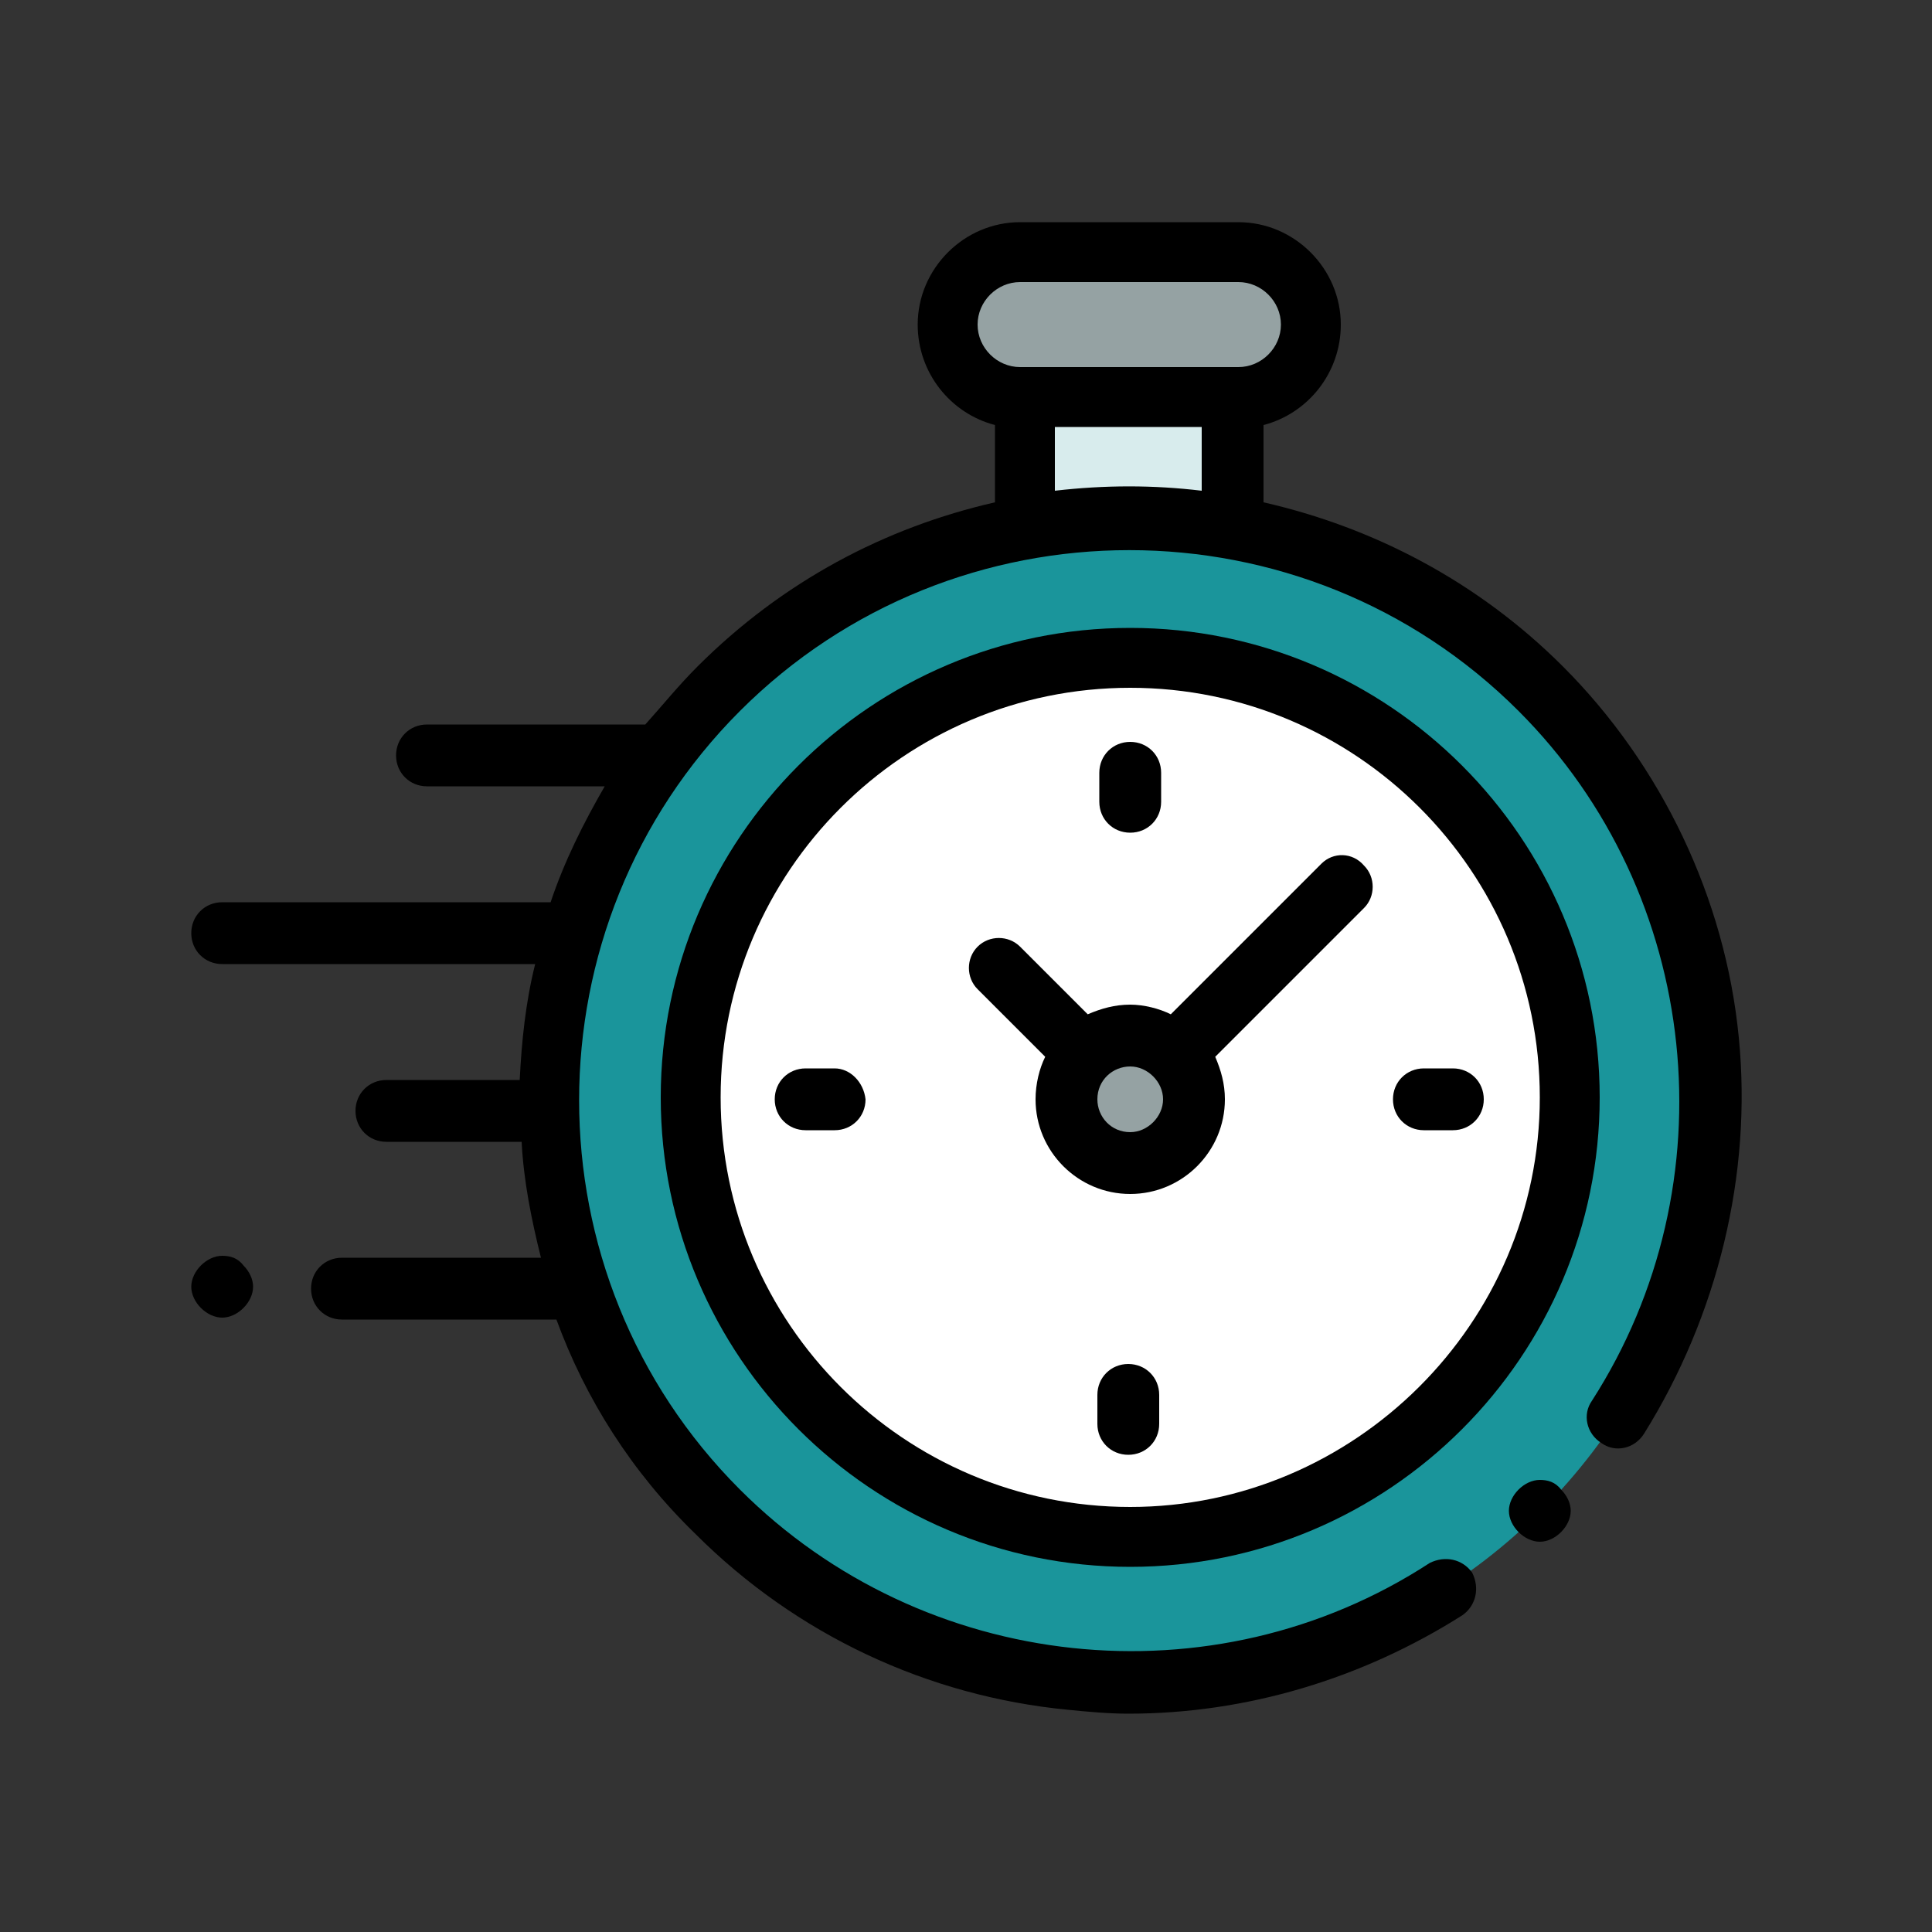
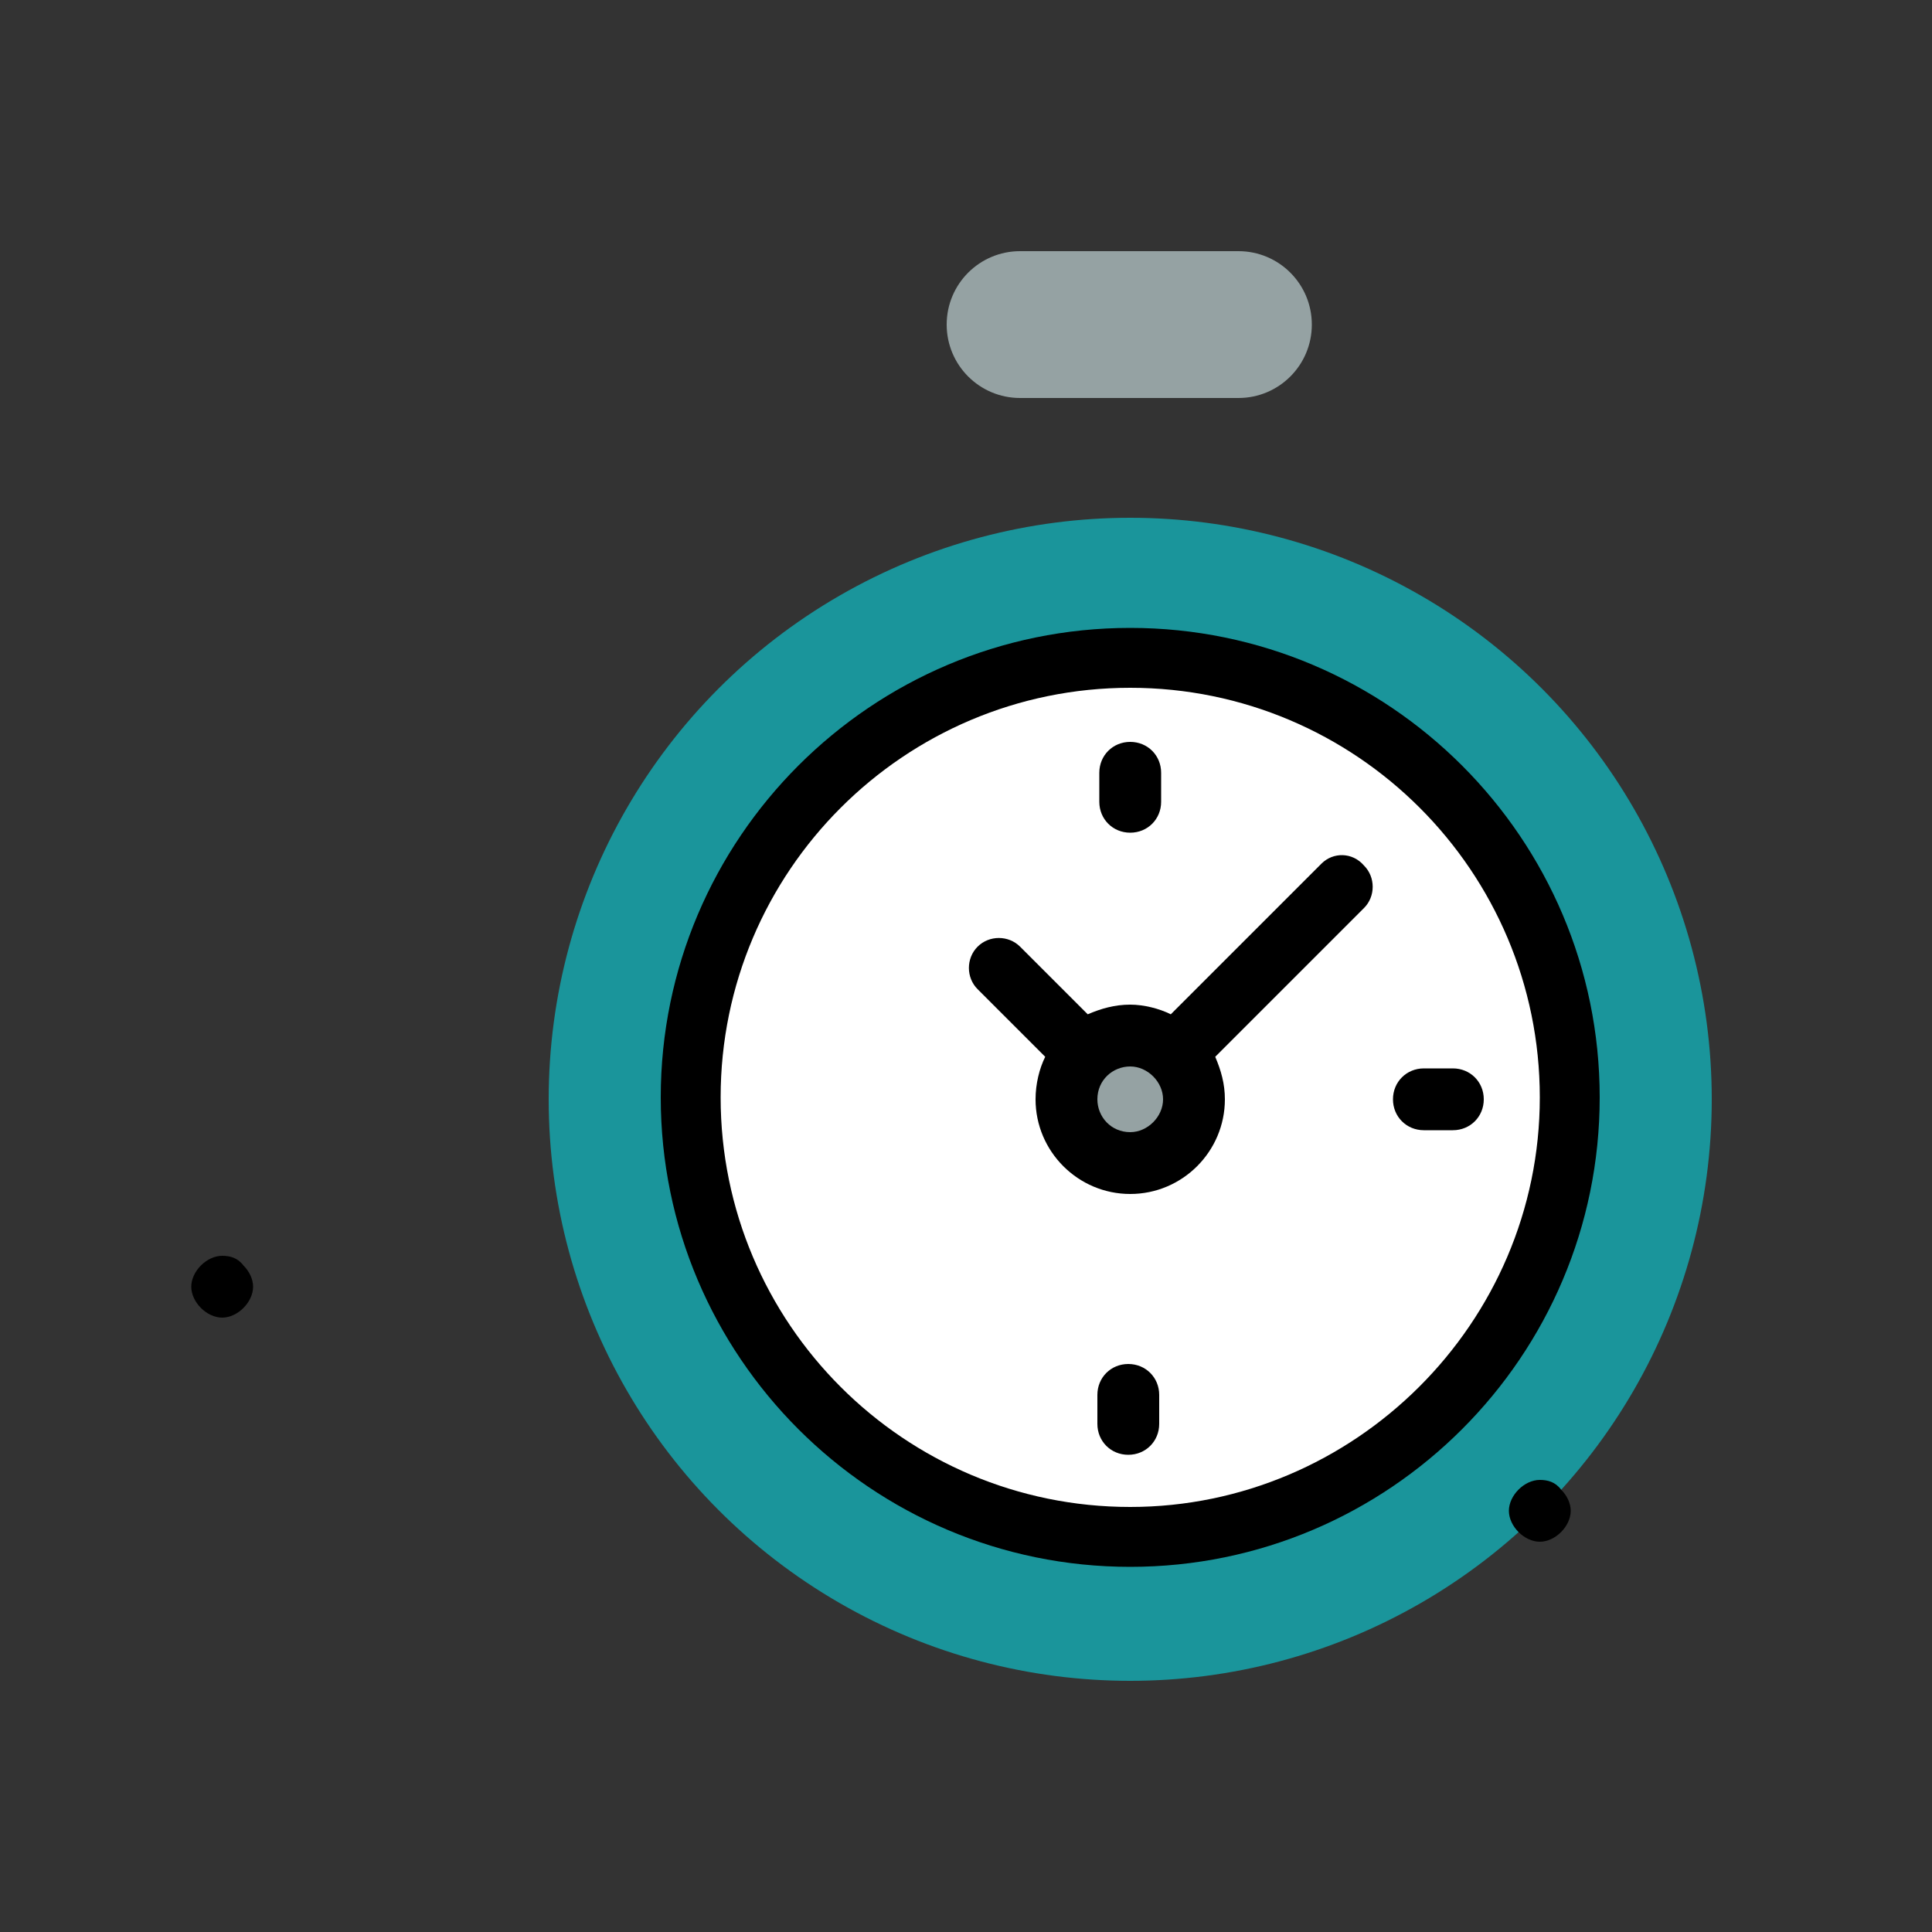
<svg xmlns="http://www.w3.org/2000/svg" id="Слой_1" x="0px" y="0px" viewBox="0 0 100 100" style="enable-background:new 0 0 100 100;" xml:space="preserve">
  <rect x="0" y="0" width="100" height="100" fill="#333333" stroke="none" />
  <style type="text/css"> .st0{fill:#EFEFEF;} .st1{fill:url(#SVGID_1_);} .st2{fill:#EBE8E3;} .st3{fill:#E5E5E5;} .st4{fill:#ADADAD;} .st5{fill:#76ABB0;} .st6{fill:#5A9391;} .st7{fill:#B3B3B3;} .st8{fill:#999999;} .st9{opacity:0.7;} .st10{fill:#A7A6A4;} .st11{fill:#D7D6D3;} .st12{fill:#F2F2F2;} .st13{opacity:0.3;fill:#91908E;} .st14{fill:#F2F0ED;} .st15{fill:#DEDCD6;} .st16{fill:#CCCCCC;} .st17{fill:#AAA196;} .st18{fill:#FD7E33;} .st19{fill:#FD6C28;} .st20{opacity:0.4;} .st21{fill:#A2A19F;} .st22{fill:#687D36;} .st23{fill:#4F6728;} .st24{fill:#8FA550;} .st25{fill:#718A3E;} .st26{opacity:0.6;fill:#F2F0ED;} .st27{opacity:0.2;} .st28{fill:#8C8B8A;} .st29{fill:#BD5E30;} .st30{fill:#8F4525;} .st31{fill:#878685;} .st32{fill:#DCDAD4;} .st33{fill:#E99410;} .st34{fill:#E9700E;} .st35{opacity:0.5;} .st36{fill:#91908E;} .st37{fill:#F68630;} .st38{fill:#F66F27;} .st39{fill:#F79F35;} .st40{fill:#F18A2F;} .st41{fill:#F7C25A;} .st42{fill:url(#SVGID_2_);} .st43{fill:url(#SVGID_3_);} .st44{fill:#F6F8F8;} .st45{fill:#92CCCE;stroke:#000000;stroke-miterlimit:10;} .st46{fill:#71BCC1;stroke:#000000;stroke-miterlimit:10;} .st47{fill:#4BADB1;stroke:#000000;stroke-miterlimit:10;} .st48{fill:#C9E1E0;stroke:#000000;stroke-miterlimit:10;} .st49{fill:#AFD9D8;stroke:#000000;stroke-miterlimit:10;} .st50{fill:#1C3E7A;} .st51{fill:#366CA6;} .st52{fill:#284F89;} .st53{fill:#D7E8ED;} .st54{fill:#FFFFFF;} .st55{fill:#5592C2;} .st56{fill:#BADBE7;} .st57{fill:#F02A8F;} .st58{fill:#132E60;} .st59{fill:#D41282;} .st60{fill:#4BADB1;} .st61{fill:#1A959B;} .st62{fill:#ECECEC;} .st63{fill:#C9E1E0;} .st64{fill:#92CCCE;} .st65{fill:#86CAD6;} .st66{fill:#AAB5B5;} .st67{fill:#95A2A3;} .st68{fill:#DADDDD;} .st69{fill:#C7CACB;} .st70{fill:#7C8C8D;} .st71{fill:#70BFCF;} .st72{fill:#D8ECED;} .st73{fill:#B6C1CB;} .st74{fill:#F8D770;} .st75{fill:#FAA82E;} .st76{fill:#F35868;} .st77{fill:#4197C4;} .st78{fill:#3C8BBE;} .st79{fill:#F7B62D;} .st80{fill:#F67480;} .st81{fill:#5EC2DA;} .st82{fill:#F5828E;} </style>
  <g id="XMLID_806_">
    <g id="XMLID_1434_">
-       <rect id="XMLID_1457_" x="53.1" y="20.6" class="st72" width="10.7" height="6.2" />
      <path id="XMLID_1456_" class="st67" d="M52.8,20.6h11.3c2.1,0,3.8-1.7,3.8-3.8l0,0c0-2.1-1.7-3.8-3.8-3.8H52.8 c-2.1,0-3.8,1.7-3.8,3.8l0,0C49,18.9,50.7,20.6,52.8,20.6z" />
      <circle id="XMLID_1452_" class="st61" cx="58.5" cy="56.9" r="30.1" />
      <circle id="XMLID_2618_" class="st54" cx="58.5" cy="56.9" r="22.7" />
      <circle id="XMLID_2592_" class="st67" cx="58.5" cy="56.9" r="3.3" />
    </g>
    <g id="XMLID_386_">
-       <path id="XMLID_389_" d="M90,53.7c-0.7-7.2-4-14.1-9.1-19.2c-4.4-4.4-9.8-7.2-15.5-8.5v-4c2.3-0.6,4-2.7,4-5.2 c0-2.9-2.4-5.3-5.3-5.3H52.8c-2.9,0-5.3,2.4-5.3,5.3c0,2.5,1.7,4.6,4,5.2v4c-5.7,1.3-11,4.1-15.4,8.5c-1,1-1.8,2-2.7,3 c0,0-0.1,0-0.1,0H22.1c-0.9,0-1.6,0.7-1.6,1.6s0.7,1.6,1.6,1.6h9.2c-1.1,1.9-2.1,3.9-2.8,6H11.5c-0.9,0-1.6,0.7-1.6,1.6 s0.7,1.6,1.6,1.6h16.2c-0.5,2-0.7,4-0.8,6h-6.9c-0.9,0-1.6,0.7-1.6,1.6s0.7,1.6,1.6,1.6h7c0.1,2,0.5,4,1,6H17.7 c-0.9,0-1.6,0.7-1.6,1.6c0,0.9,0.7,1.6,1.6,1.6h11.1c1.5,4.1,3.9,7.9,7.2,11.1c5.2,5.2,12,8.4,19.3,9.1c1,0.1,2.1,0.2,3.1,0.2 c6.1,0,12.1-1.8,17.3-5.1c0.7-0.5,0.9-1.4,0.5-2.2c-0.5-0.7-1.4-0.9-2.2-0.5c-11.2,7.3-26.2,5.7-35.7-3.8 c-11.1-11.1-11.1-29.2,0-40.3c11.1-11.1,29.2-11.1,40.3,0c9.5,9.5,11,24.5,3.8,35.7c-0.5,0.7-0.3,1.7,0.5,2.2 c0.7,0.5,1.7,0.3,2.2-0.5C88.9,68.1,90.7,60.8,90,53.7z M50.6,16.8c0-1.2,1-2.2,2.2-2.2h11.3c1.2,0,2.2,1,2.2,2.2s-1,2.2-2.2,2.2 h-0.3H53.1h-0.3C51.6,19,50.6,18,50.6,16.8z M54.6,25.4v-3.3h7.6v3.3C59.7,25.1,57.2,25.1,54.6,25.4z" />
      <path id="XMLID_391_" d="M79.7,76.6c-0.4,0-0.8,0.2-1.1,0.5c-0.3,0.3-0.5,0.7-0.5,1.1s0.2,0.8,0.5,1.1c0.3,0.3,0.7,0.5,1.1,0.5 c0.4,0,0.8-0.2,1.1-0.5c0.3-0.3,0.5-0.7,0.5-1.1s-0.2-0.8-0.5-1.1C80.5,76.7,80.1,76.6,79.7,76.6z" />
      <path id="XMLID_394_" d="M58.5,32.5c-13.4,0-24.3,10.9-24.3,24.3s10.9,24.3,24.3,24.3s24.3-10.9,24.3-24.3S71.9,32.5,58.5,32.5z M58.5,78c-11.7,0-21.2-9.5-21.2-21.2s9.5-21.2,21.2-21.2s21.2,9.5,21.2,21.2S70.1,78,58.5,78z" />
      <path id="XMLID_397_" d="M68.4,44.7l-7.8,7.8C60,52.2,59.2,52,58.5,52c-0.8,0-1.5,0.2-2.2,0.5L52.8,49c-0.6-0.6-1.6-0.6-2.2,0 c-0.6,0.6-0.6,1.6,0,2.2l3.5,3.5c-0.3,0.6-0.5,1.4-0.5,2.2c0,2.7,2.2,4.9,4.9,4.9c2.7,0,4.9-2.2,4.9-4.9c0-0.8-0.2-1.5-0.5-2.2 l7.5-7.5l0,0l0.2-0.2c0.6-0.6,0.6-1.6,0-2.2C70,44.1,69,44.1,68.4,44.7z M58.5,58.6c-1,0-1.7-0.8-1.7-1.7c0-1,0.8-1.7,1.7-1.7 s1.7,0.8,1.7,1.7C60.2,57.8,59.4,58.6,58.5,58.6z" />
      <path id="XMLID_398_" d="M75.2,55.3h-1.5c-0.9,0-1.6,0.7-1.6,1.6s0.7,1.6,1.6,1.6h1.5c0.9,0,1.6-0.7,1.6-1.6S76.1,55.3,75.2,55.3z " />
-       <path id="XMLID_399_" d="M43.2,55.3h-1.5c-0.9,0-1.6,0.7-1.6,1.6c0,0.9,0.7,1.6,1.6,1.6h1.5c0.9,0,1.6-0.7,1.6-1.6 C44.7,56,44,55.3,43.2,55.3z" />
      <path id="XMLID_400_" d="M58.5,43.1c0.9,0,1.6-0.7,1.6-1.6v-1.5c0-0.9-0.7-1.6-1.6-1.6c-0.9,0-1.6,0.7-1.6,1.6v1.5 C56.9,42.4,57.6,43.1,58.5,43.1z" />
      <path id="XMLID_424_" d="M58.4,70.6c-0.9,0-1.6,0.7-1.6,1.6v1.5c0,0.9,0.7,1.6,1.6,1.6c0.9,0,1.6-0.7,1.6-1.6v-1.5 C60,71.3,59.3,70.6,58.4,70.6z" />
      <path id="XMLID_425_" d="M11.5,65c-0.4,0-0.8,0.2-1.1,0.5c-0.3,0.3-0.5,0.7-0.5,1.1c0,0.4,0.2,0.8,0.5,1.1 c0.3,0.3,0.7,0.5,1.1,0.5s0.8-0.2,1.1-0.5c0.3-0.3,0.5-0.7,0.5-1.1c0-0.4-0.2-0.8-0.5-1.1C12.3,65.1,11.9,65,11.5,65z" />
    </g>
  </g>
</svg>